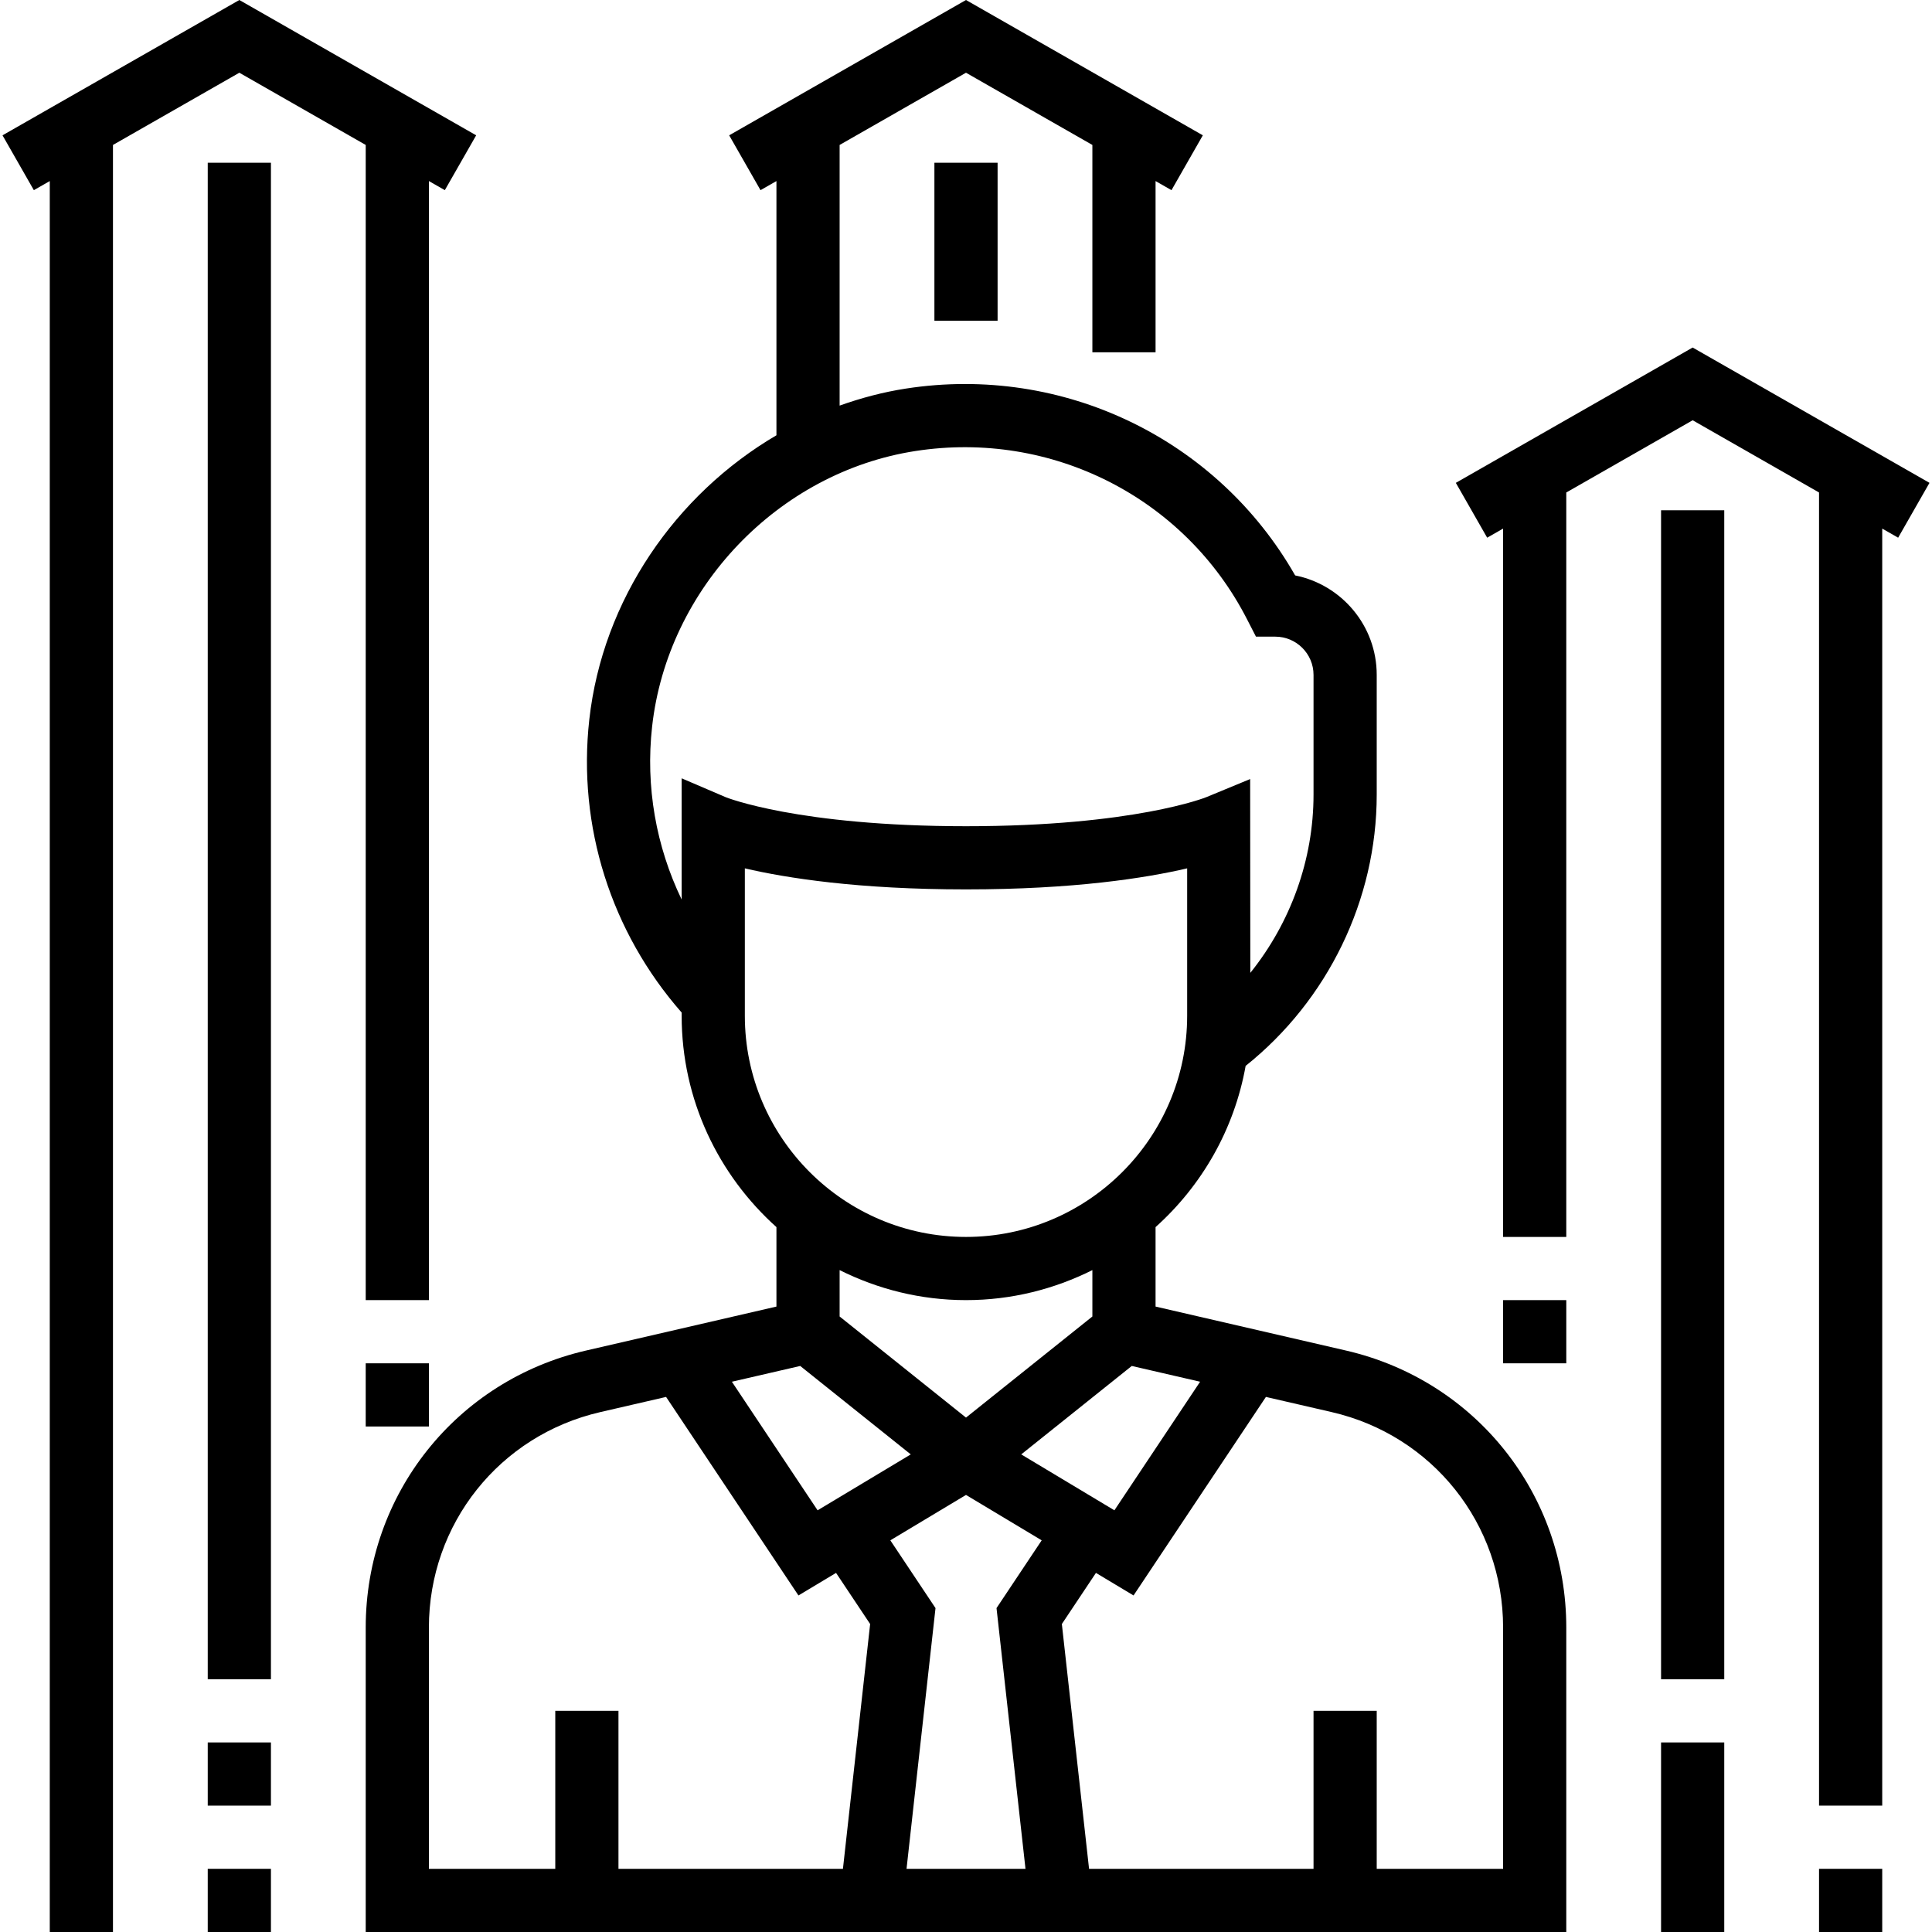
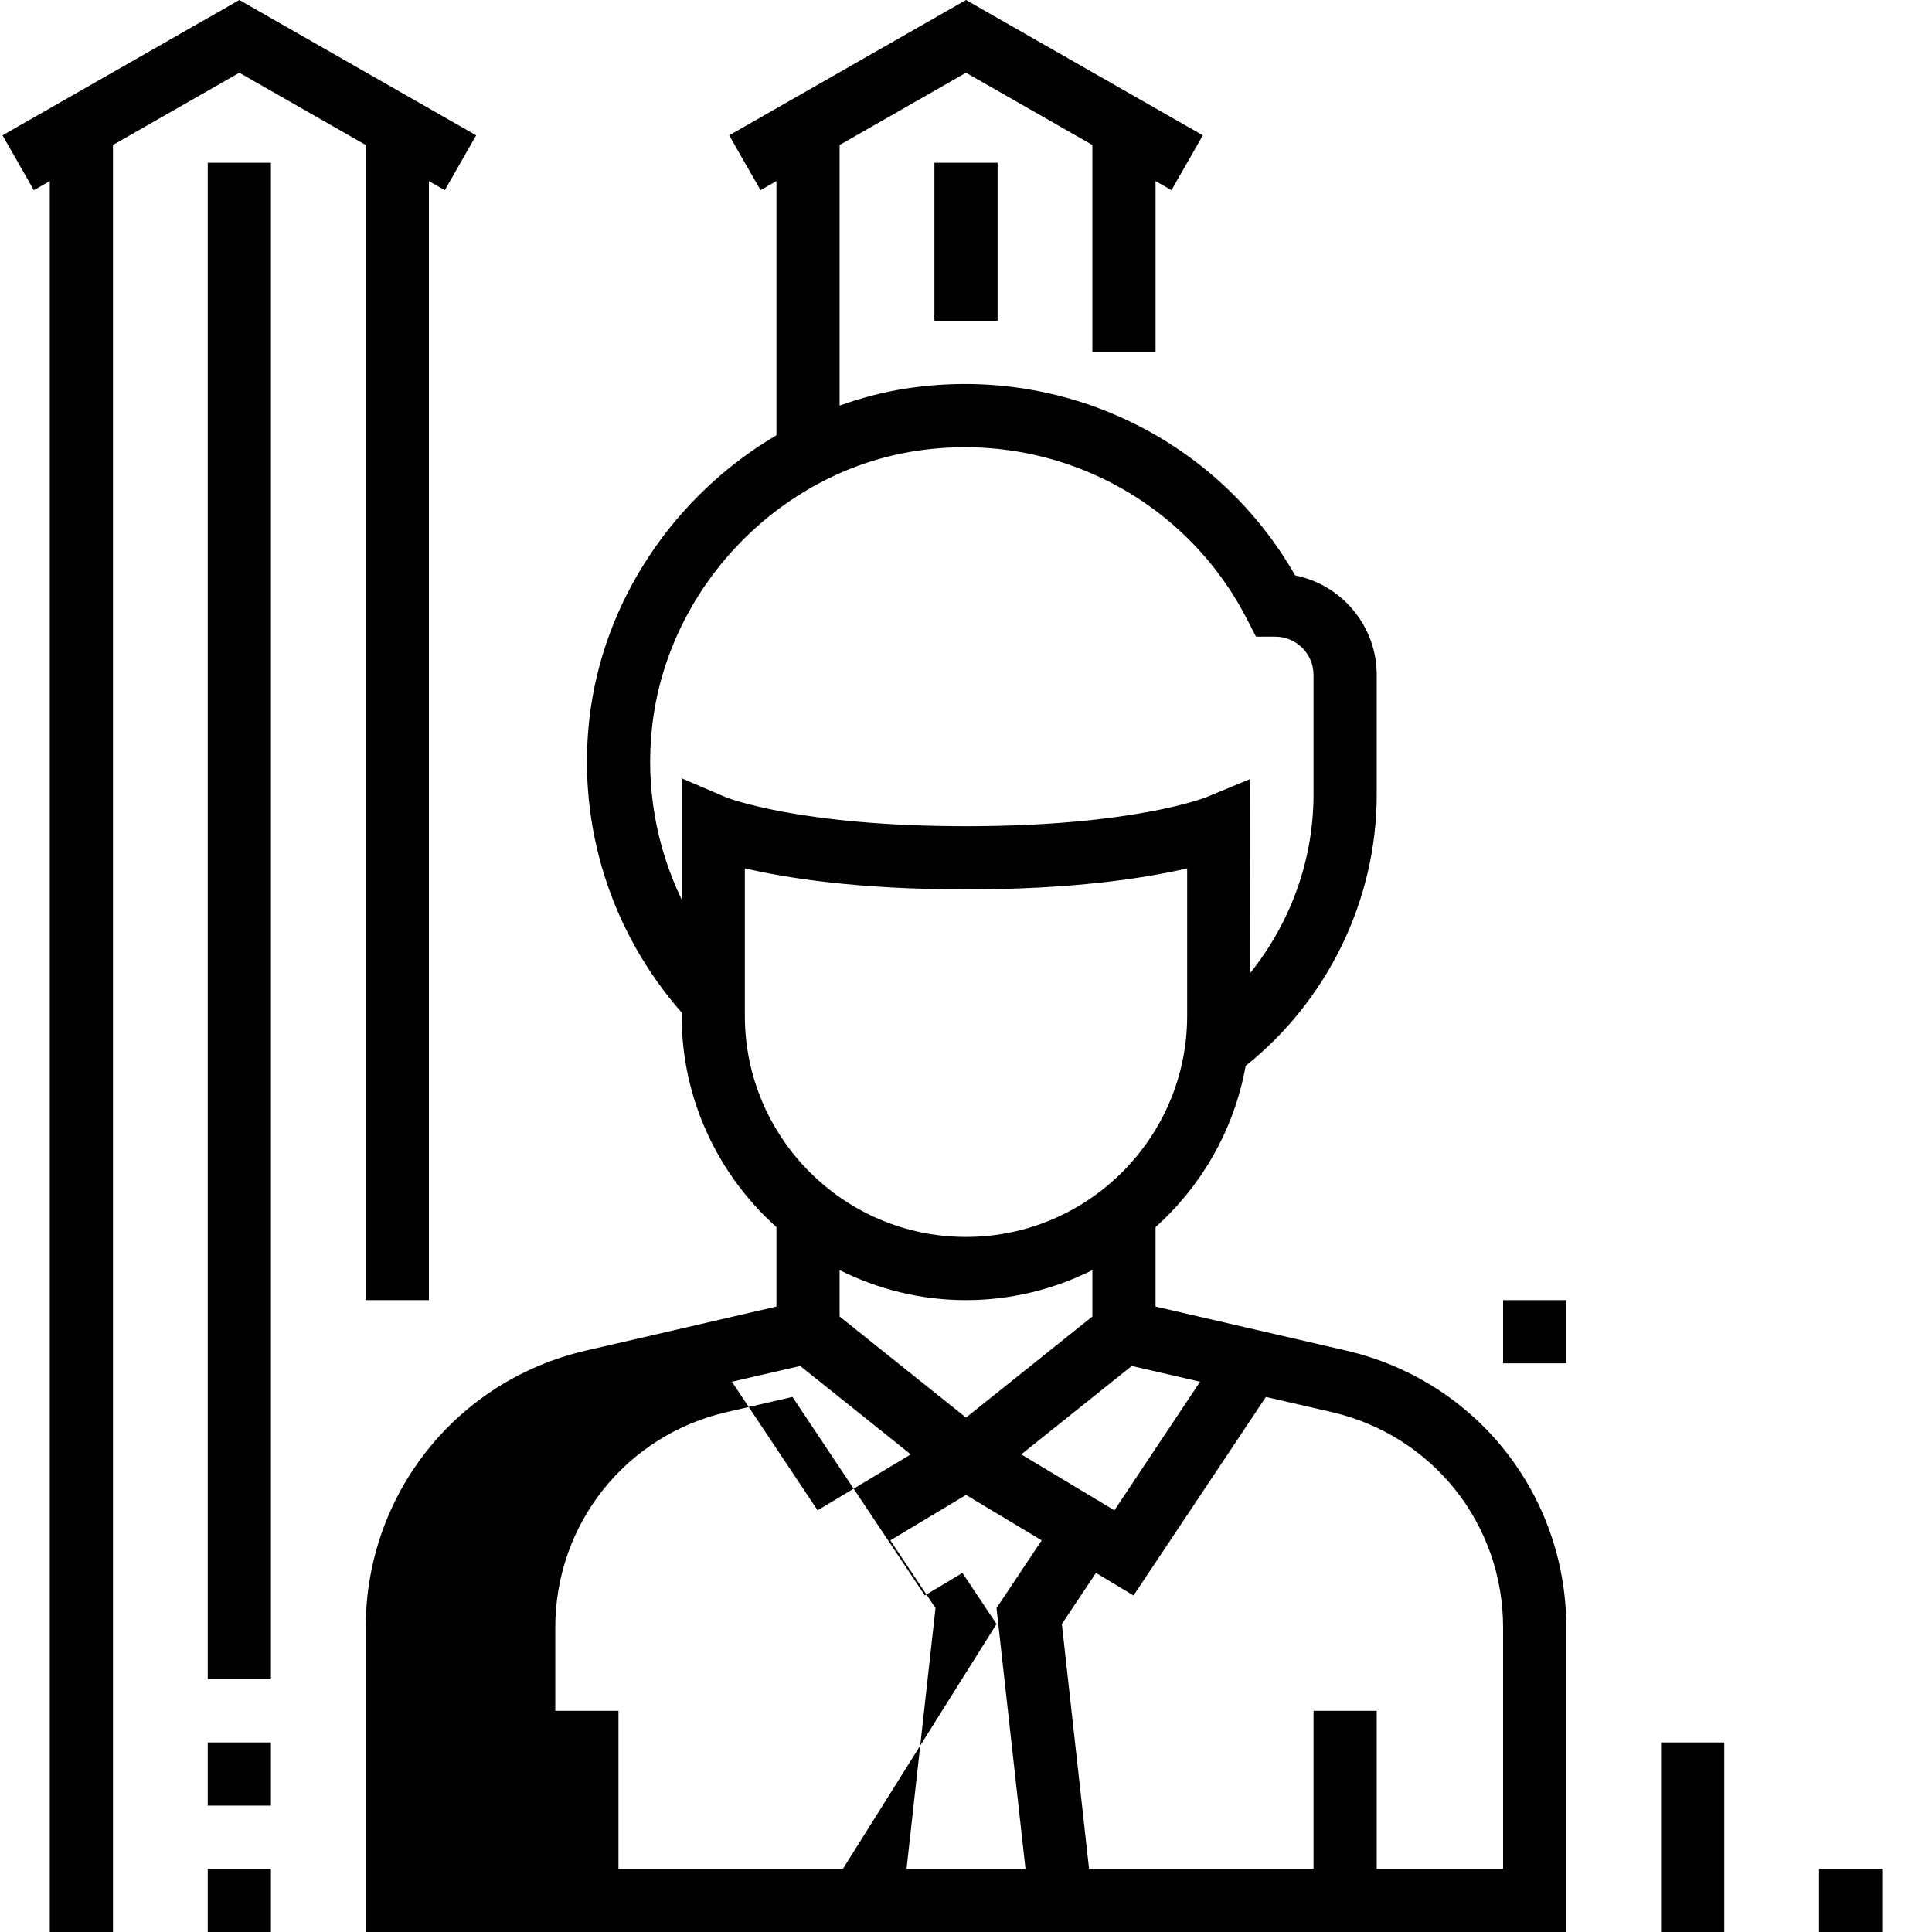
<svg xmlns="http://www.w3.org/2000/svg" version="1.1" id="Layer_1" x="0px" y="0px" viewBox="0 0 489.208 489.208" style="enable-background:new 0 0 489.208 489.208;" xml:space="preserve">
  <g>
    <g>
      <g>
-         <path d="M340.788,341.968l-48.184-11.128v-20.12c11.696-10.496,19.928-24.72,22.808-40.824     c20.784-16.592,33.192-42.024,33.192-68.688v-30.32c0-12.44-8.888-22.832-20.656-25.184     c-19.688-34.536-58.736-53.48-98.56-47.312c-5.776,0.888-11.368,2.384-16.784,4.312v-66l32-18.288l32,18.288v52.504h16v-43.36     l4.032,2.304l7.936-13.888L244.604,0l-59.968,34.264l7.936,13.888l4.032-2.304v64.368c-25.584,15.024-44,41.688-47.384,71.968     c-3.032,27.088,5.544,53.888,23.384,74.208v0.816c0,21.256,9.312,40.328,24,53.512v20.12l-48.184,11.128     c-32.864,7.576-55.816,36.424-55.816,70.152v77.088h304V412.12C396.604,378.392,373.652,349.544,340.788,341.968z      M303.884,349.872l-21.704,32.56l-23.592-14.16l27.992-22.392L303.884,349.872z M244.604,358.952l-32-25.6v-11.744     c9.656,4.824,20.496,7.6,32,7.6c11.504,0,22.344-2.776,32-7.6v11.744L244.604,358.952z M172.604,197.08v30.696     c-6.472-13.448-9.184-28.568-7.48-43.808c3.912-35.072,31.96-64.408,66.696-69.768c34.504-5.328,68.2,11.832,83.968,42.648     l2.24,4.36h4.888c5.344,0,9.688,4.344,9.688,9.68v30.32c0,16.512-5.824,32.448-16.008,45.136l-0.04-49.08l-11.056,4.568     c-0.176,0.08-18.344,7.376-60.896,7.376s-60.72-7.296-60.848-7.352L172.604,197.08z M188.604,257.208V219.88     c10.456,2.44,28.616,5.328,56,5.328c27.384,0,45.544-2.888,56-5.328v37.328c0,30.872-25.128,56-56,56     S188.604,288.08,188.604,257.208z M202.628,345.88l27.992,22.392l-23.592,14.16l-21.704-32.56L202.628,345.88z M213.444,473.208     h-56.84v-40h-16v40h-32V412.12c0-26.232,17.848-48.672,43.408-54.56l16.648-3.84l33.52,50.272l9.52-5.712l8.632,12.944     L213.444,473.208z M259.668,473.208h-30.12l7.336-66.016l-11.44-17.16l19.16-11.496l19.168,11.496l-11.44,17.16L259.668,473.208z      M380.604,473.208h-32v-40h-16v40h-56.84l-6.888-61.984l8.632-12.944l9.52,5.712l33.52-50.272l16.648,3.84     c25.56,5.888,43.408,28.328,43.408,54.56V473.208z" />
-         <rect x="92.604" y="345.208" width="16" height="16" />
+         <path d="M340.788,341.968l-48.184-11.128v-20.12c11.696-10.496,19.928-24.72,22.808-40.824     c20.784-16.592,33.192-42.024,33.192-68.688v-30.32c0-12.44-8.888-22.832-20.656-25.184     c-19.688-34.536-58.736-53.48-98.56-47.312c-5.776,0.888-11.368,2.384-16.784,4.312v-66l32-18.288l32,18.288v52.504h16v-43.36     l4.032,2.304l7.936-13.888L244.604,0l-59.968,34.264l7.936,13.888l4.032-2.304v64.368c-25.584,15.024-44,41.688-47.384,71.968     c-3.032,27.088,5.544,53.888,23.384,74.208v0.816c0,21.256,9.312,40.328,24,53.512v20.12l-48.184,11.128     c-32.864,7.576-55.816,36.424-55.816,70.152v77.088h304V412.12C396.604,378.392,373.652,349.544,340.788,341.968z      M303.884,349.872l-21.704,32.56l-23.592-14.16l27.992-22.392L303.884,349.872z M244.604,358.952l-32-25.6v-11.744     c9.656,4.824,20.496,7.6,32,7.6c11.504,0,22.344-2.776,32-7.6v11.744L244.604,358.952z M172.604,197.08v30.696     c-6.472-13.448-9.184-28.568-7.48-43.808c3.912-35.072,31.96-64.408,66.696-69.768c34.504-5.328,68.2,11.832,83.968,42.648     l2.24,4.36h4.888c5.344,0,9.688,4.344,9.688,9.68v30.32c0,16.512-5.824,32.448-16.008,45.136l-0.04-49.08l-11.056,4.568     c-0.176,0.08-18.344,7.376-60.896,7.376s-60.72-7.296-60.848-7.352L172.604,197.08z M188.604,257.208V219.88     c10.456,2.44,28.616,5.328,56,5.328c27.384,0,45.544-2.888,56-5.328v37.328c0,30.872-25.128,56-56,56     S188.604,288.08,188.604,257.208z M202.628,345.88l27.992,22.392l-23.592,14.16l-21.704-32.56L202.628,345.88z M213.444,473.208     h-56.84v-40h-16v40V412.12c0-26.232,17.848-48.672,43.408-54.56l16.648-3.84l33.52,50.272l9.52-5.712l8.632,12.944     L213.444,473.208z M259.668,473.208h-30.12l7.336-66.016l-11.44-17.16l19.16-11.496l19.168,11.496l-11.44,17.16L259.668,473.208z      M380.604,473.208h-32v-40h-16v40h-56.84l-6.888-61.984l8.632-12.944l9.52,5.712l33.52-50.272l16.648,3.84     c25.56,5.888,43.408,28.328,43.408,54.56V473.208z" />
        <polygon points="92.604,36.704 92.604,329.208 108.604,329.208 108.604,45.848 112.636,48.152 120.572,34.264 60.604,0      0.636,34.264 8.572,48.152 12.604,45.848 12.604,489.208 28.604,489.208 28.604,36.704 60.604,18.416    " />
        <rect x="52.604" y="41.208" width="16" height="384" />
        <rect x="460.604" y="473.208" width="16" height="16" />
        <rect x="380.604" y="329.208" width="16" height="16" />
-         <polygon points="428.604,88 368.636,122.264 376.572,136.152 380.604,133.848 380.604,313.208 396.604,313.208 396.604,124.704      428.604,106.416 460.604,124.704 460.604,457.208 476.604,457.208 476.604,133.848 480.636,136.152 488.572,122.264    " />
-         <rect x="420.604" y="129.208" width="16" height="296" />
        <rect x="236.604" y="41.208" width="16" height="40" />
        <rect x="52.604" y="441.208" width="16" height="16" />
        <rect x="52.604" y="473.208" width="16" height="16" />
        <rect x="420.604" y="441.208" width="16" height="48" />
      </g>
    </g>
  </g>
  <g>
</g>
  <g>
</g>
  <g>
</g>
  <g>
</g>
  <g>
</g>
  <g>
</g>
  <g>
</g>
  <g>
</g>
  <g>
</g>
  <g>
</g>
  <g>
</g>
  <g>
</g>
  <g>
</g>
  <g>
</g>
  <g>
</g>
</svg>